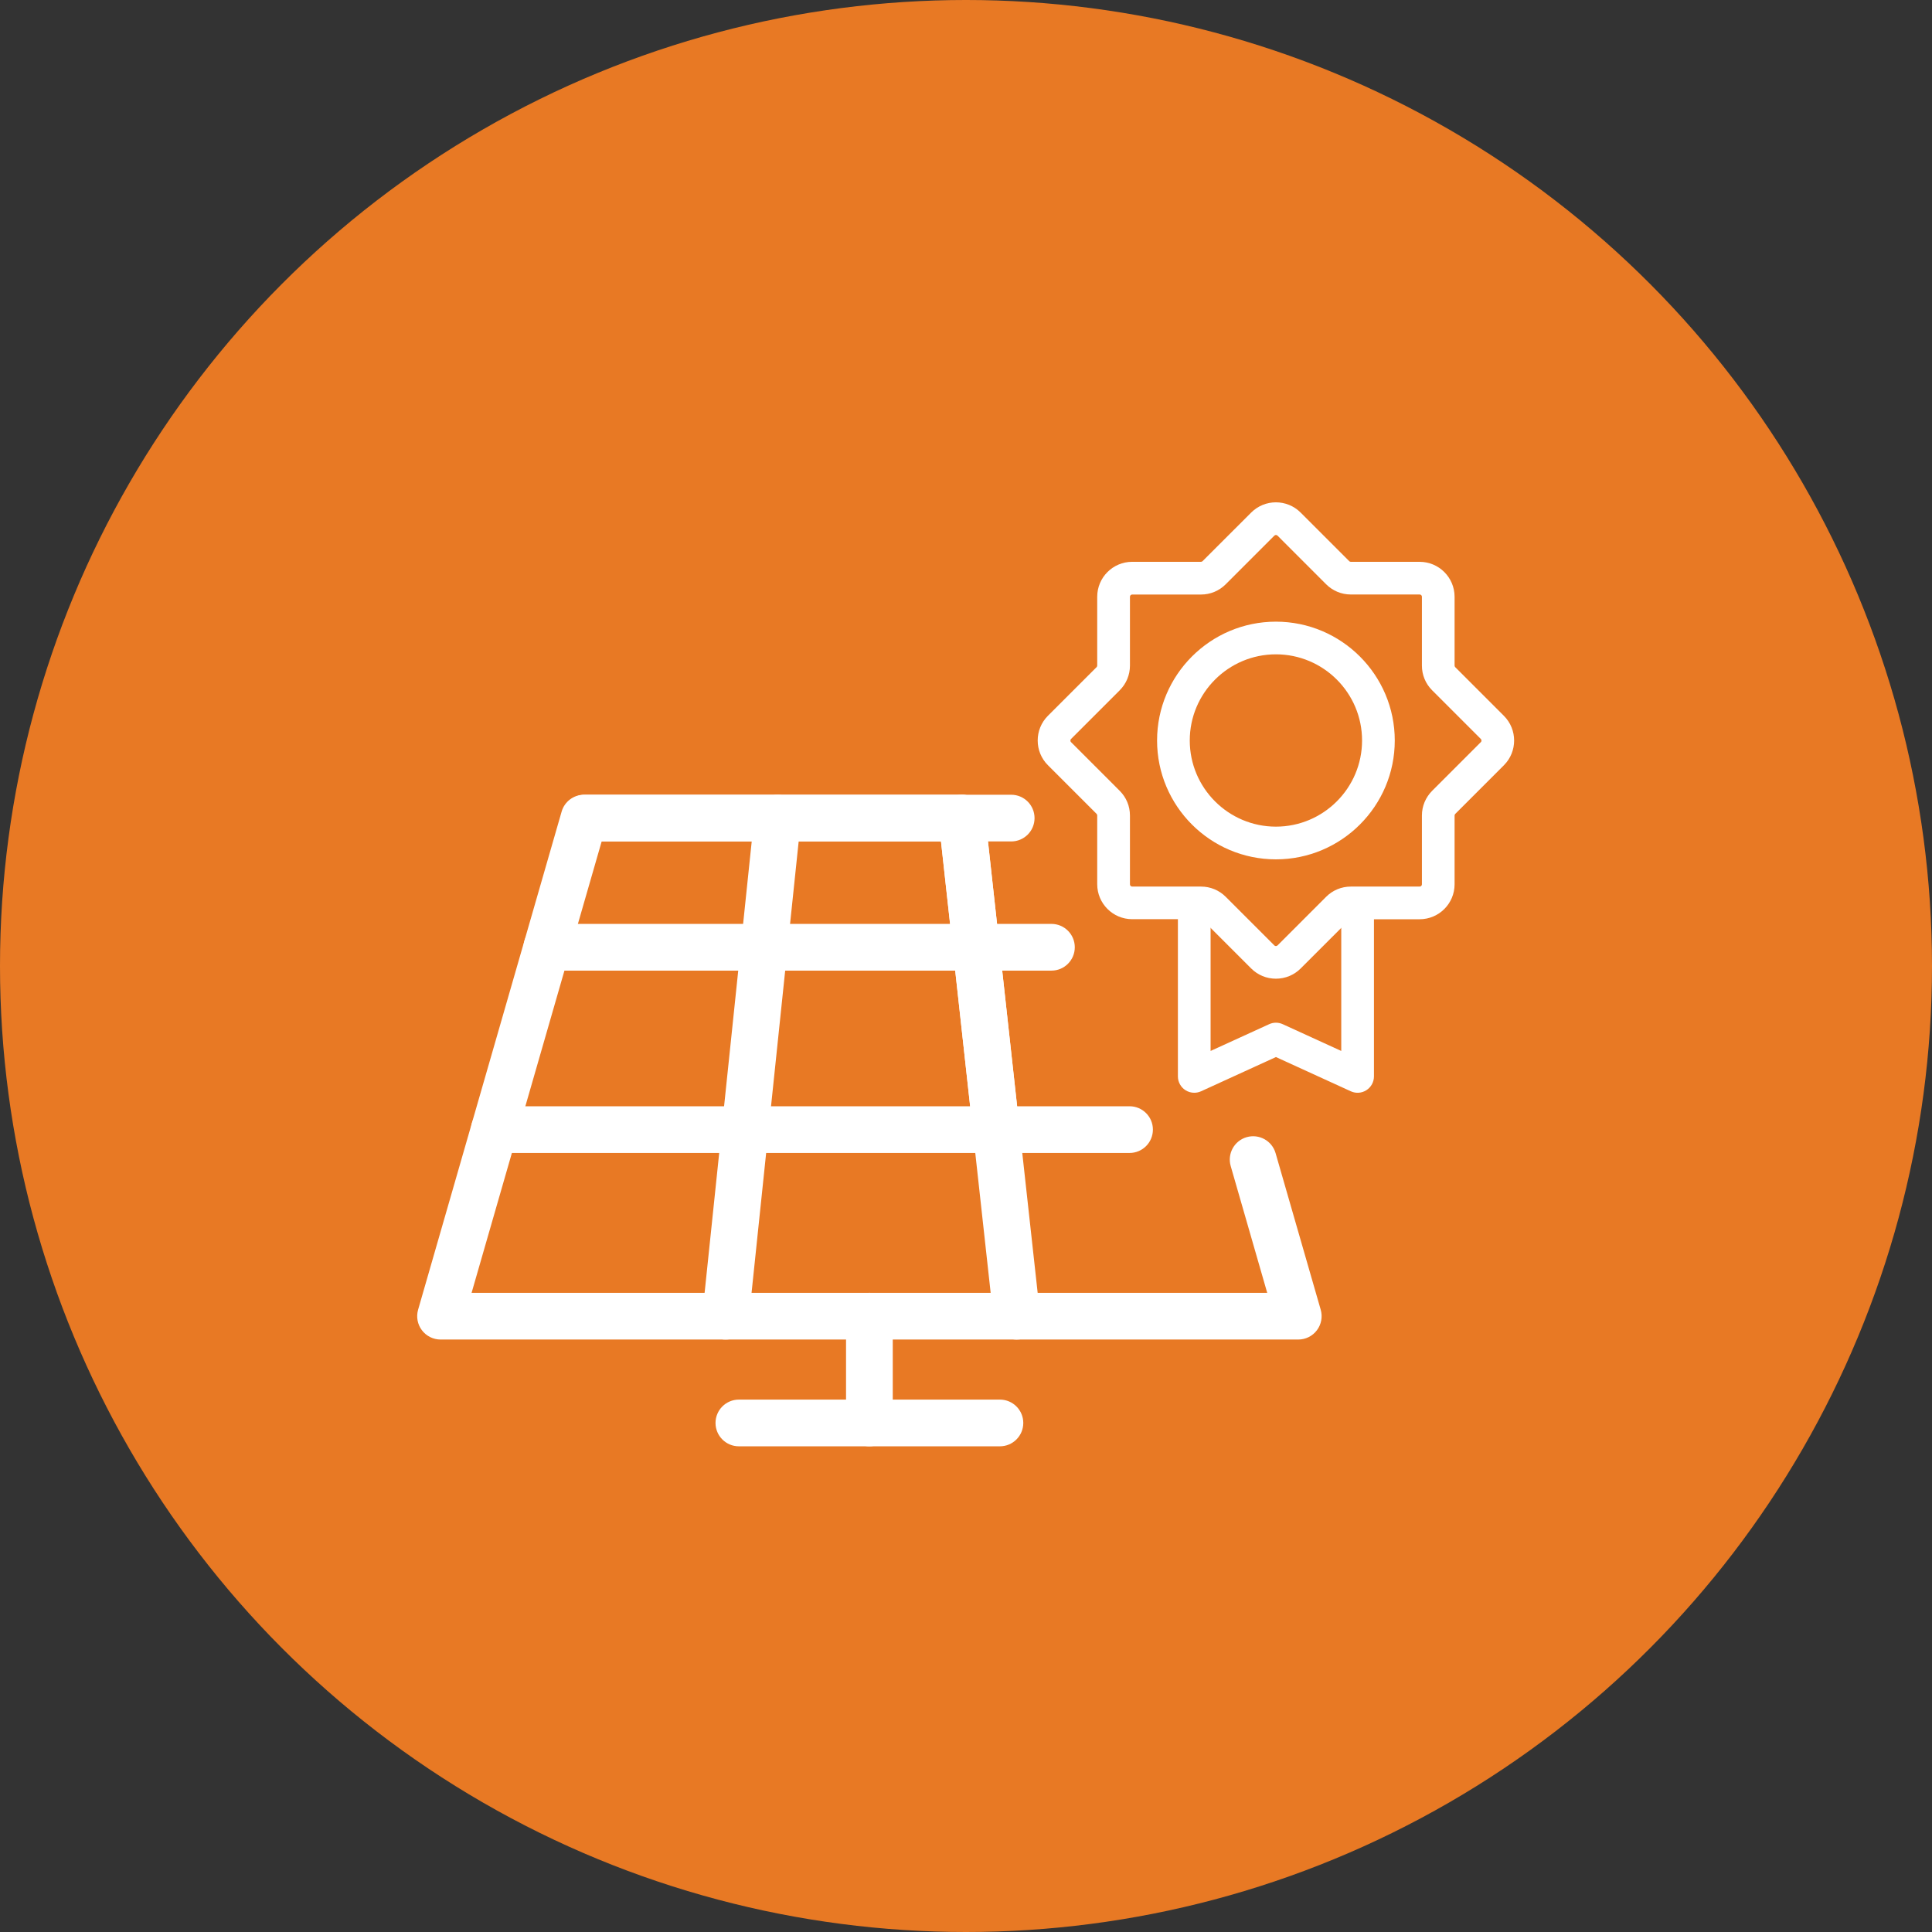
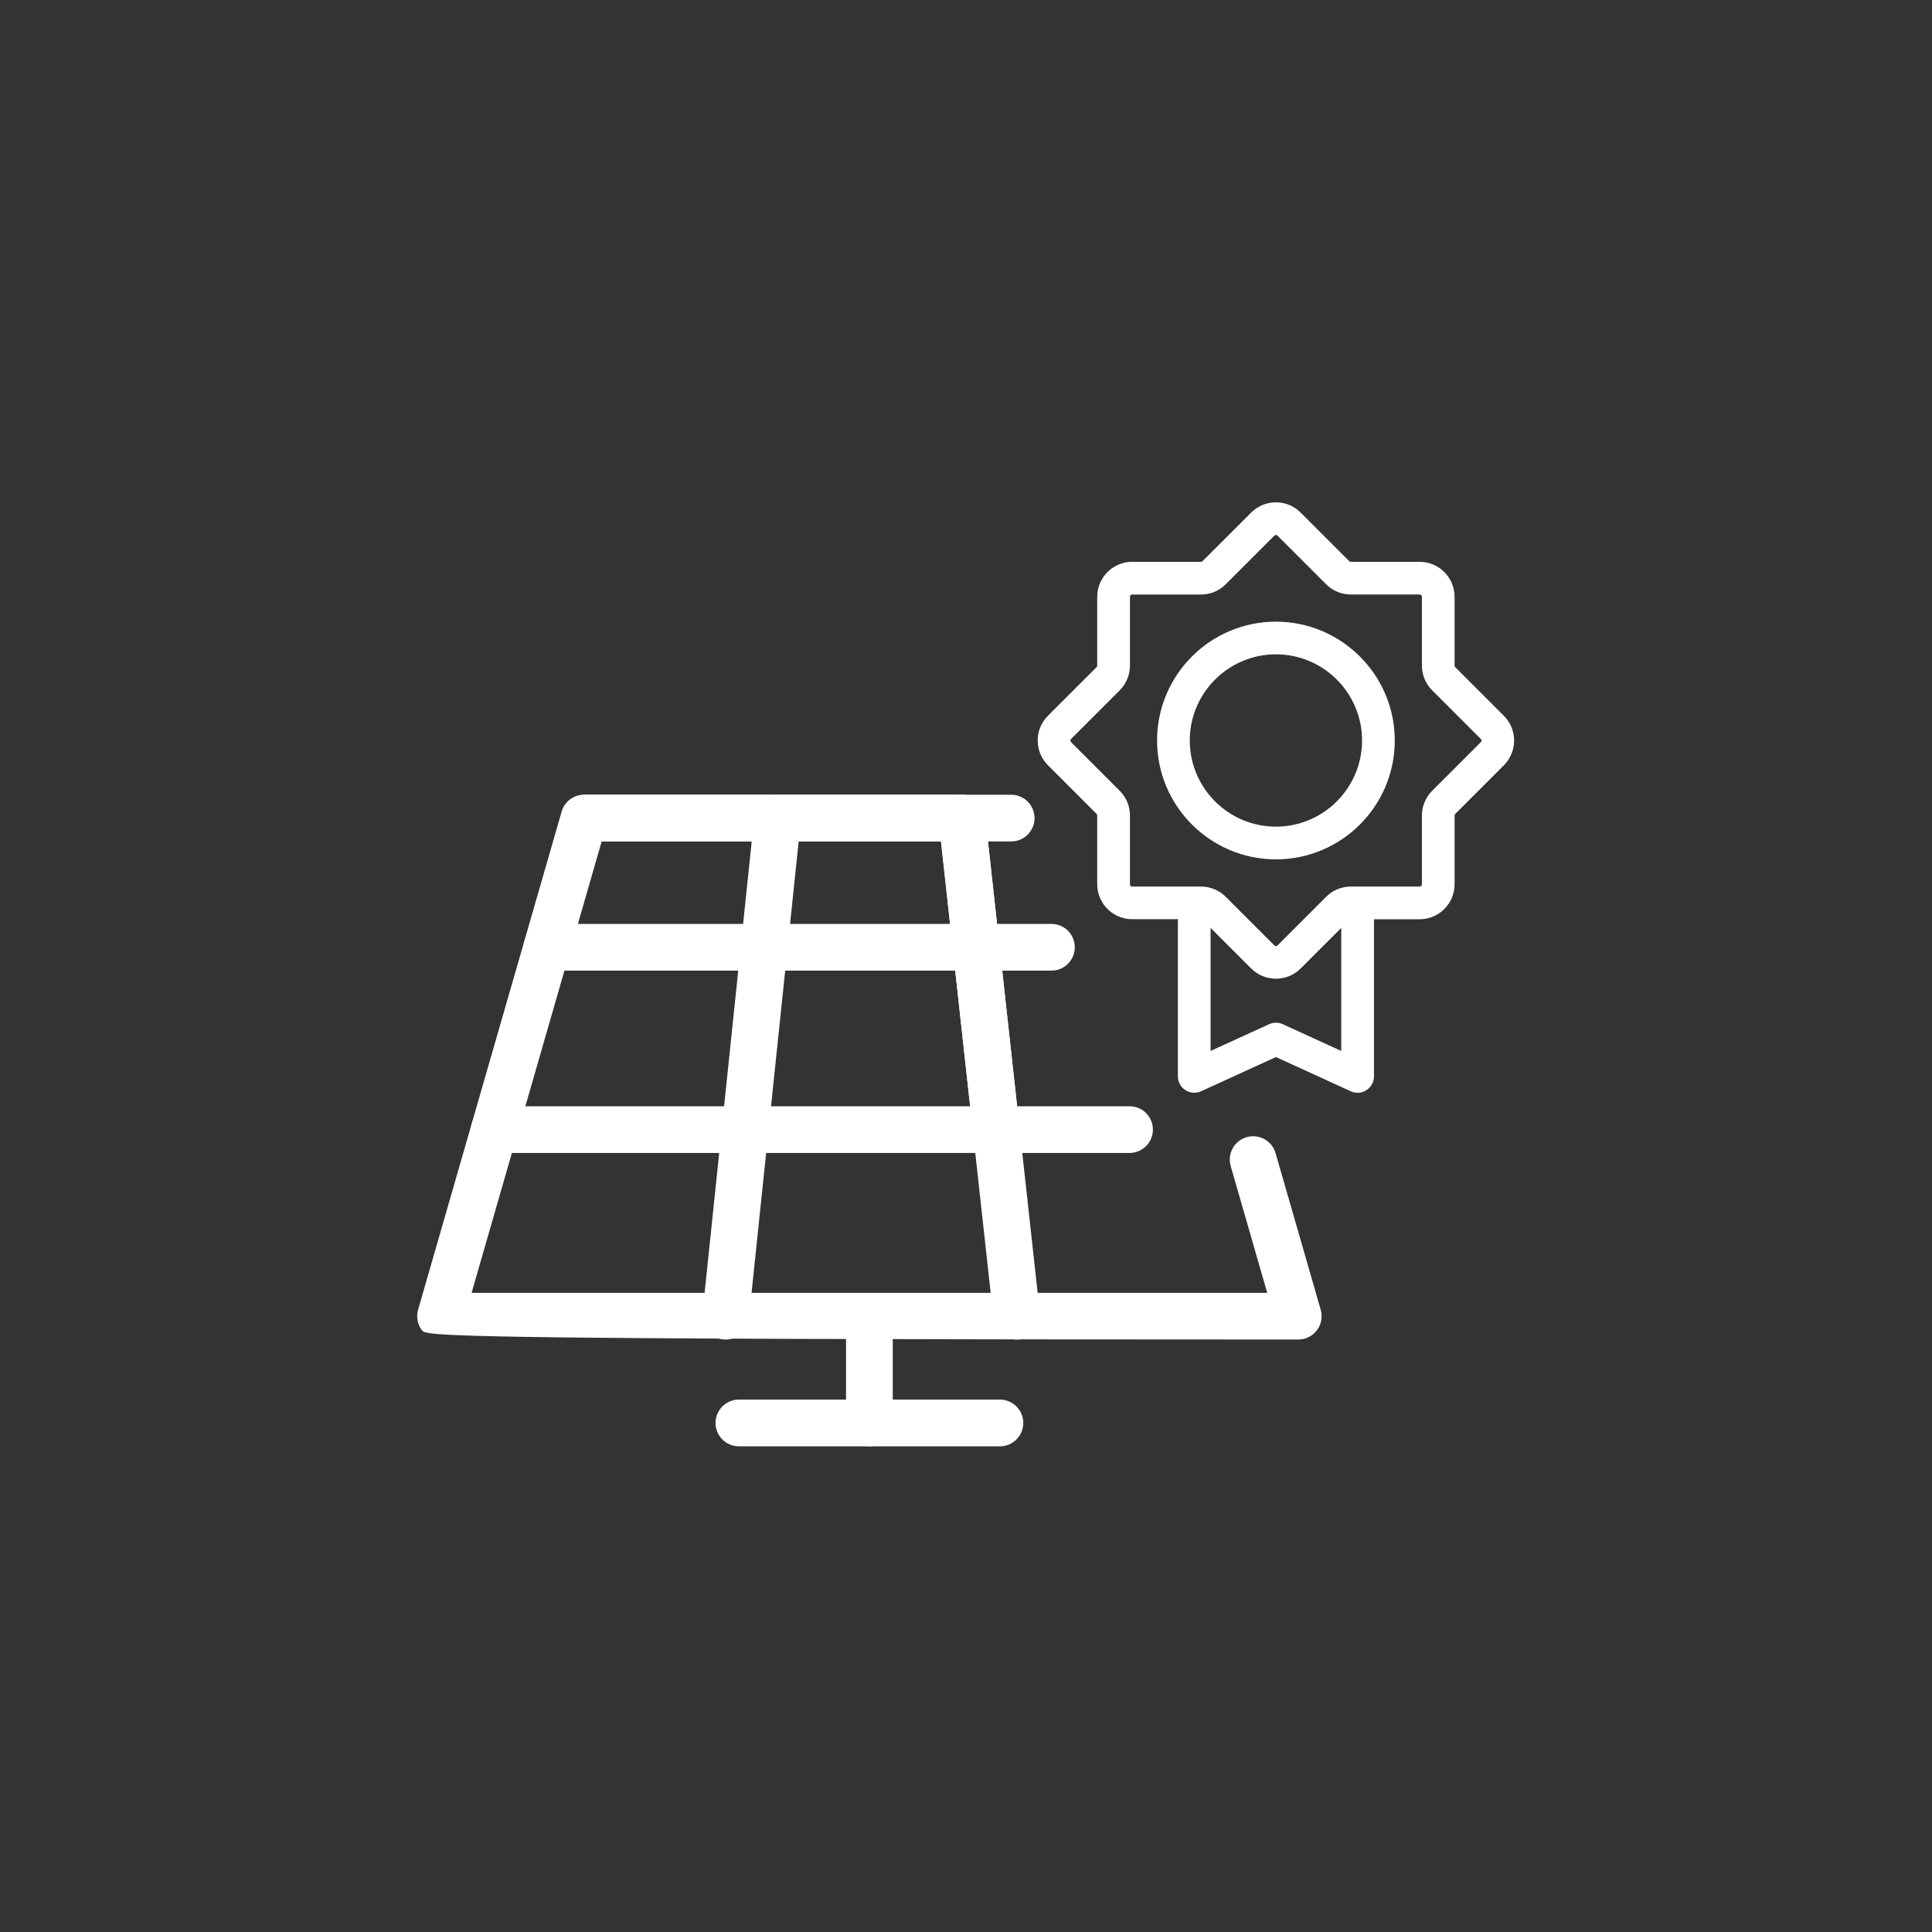
<svg xmlns="http://www.w3.org/2000/svg" width="100" height="100" viewBox="0 0 100 100" fill="none">
  <rect x="0" y="0" width="100" height="100" fill="#333333" stroke="none" />
-   <circle cx="50" cy="50" r="50" fill="#E87924" />
-   <path d="M67.198 69.334H22.803C22.423 69.334 22.065 69.155 21.837 68.852C21.608 68.549 21.536 68.156 21.641 67.791L29.07 42.008C29.219 41.491 29.693 41.135 30.232 41.135H49.789C50.405 41.135 50.923 41.599 50.99 42.212L52.647 57.26H58.466C59.133 57.26 59.674 57.801 59.674 58.468C59.674 59.136 59.133 59.677 58.466 59.677H51.563C50.947 59.677 50.43 59.213 50.362 58.6L48.706 43.552H31.142L24.409 66.917H65.591L63.701 60.355C63.516 59.714 63.886 59.044 64.528 58.859C65.168 58.675 65.839 59.044 66.024 59.686L68.36 67.791C68.465 68.156 68.392 68.549 68.164 68.852C67.935 69.157 67.578 69.334 67.198 69.334Z" fill="white" />
+   <path d="M67.198 69.334C22.423 69.334 22.065 69.155 21.837 68.852C21.608 68.549 21.536 68.156 21.641 67.791L29.07 42.008C29.219 41.491 29.693 41.135 30.232 41.135H49.789C50.405 41.135 50.923 41.599 50.99 42.212L52.647 57.26H58.466C59.133 57.26 59.674 57.801 59.674 58.468C59.674 59.136 59.133 59.677 58.466 59.677H51.563C50.947 59.677 50.43 59.213 50.362 58.6L48.706 43.552H31.142L24.409 66.917H65.591L63.701 60.355C63.516 59.714 63.886 59.044 64.528 58.859C65.168 58.675 65.839 59.044 66.024 59.686L68.36 67.791C68.465 68.156 68.392 68.549 68.164 68.852C67.935 69.157 67.578 69.334 67.198 69.334Z" fill="white" />
  <path d="M54.424 50.239H28.305C27.638 50.239 27.097 49.697 27.097 49.03C27.097 48.363 27.638 47.821 28.305 47.821H54.423C55.09 47.821 55.631 48.363 55.631 49.03C55.631 49.697 55.091 50.239 54.424 50.239Z" fill="white" />
  <path d="M52.34 43.553H30.284C29.617 43.553 29.075 43.012 29.075 42.345C29.075 41.677 29.617 41.136 30.284 41.136H52.34C53.007 41.136 53.548 41.677 53.548 42.345C53.548 43.012 53.007 43.553 52.34 43.553Z" fill="white" />
  <path d="M51.564 59.677H25.586C24.919 59.677 24.377 59.136 24.377 58.468C24.377 57.801 24.919 57.26 25.586 57.26H51.564C52.231 57.26 52.773 57.801 52.773 58.468C52.773 59.136 52.231 59.677 51.564 59.677Z" fill="white" />
  <path d="M37.561 69.335C37.519 69.335 37.477 69.333 37.434 69.329C36.77 69.261 36.288 68.666 36.357 68.002L39.048 42.22C39.117 41.556 39.709 41.075 40.375 41.143C41.039 41.212 41.521 41.806 41.452 42.47L38.761 68.252C38.696 68.873 38.172 69.335 37.561 69.335Z" fill="white" />
  <path d="M52.625 69.336C52.017 69.336 51.493 68.877 51.424 68.259L48.587 42.476C48.515 41.813 48.993 41.215 49.657 41.143C50.318 41.07 50.918 41.549 50.99 42.213L53.828 67.995C53.9 68.659 53.421 69.256 52.758 69.328C52.713 69.332 52.668 69.336 52.625 69.336Z" fill="white" />
  <path d="M51.755 74.861H38.244C37.577 74.861 37.035 74.319 37.035 73.652C37.035 72.985 37.577 72.443 38.244 72.443H51.756C52.423 72.443 52.965 72.985 52.965 73.652C52.965 74.319 52.423 74.861 51.755 74.861Z" fill="white" />
  <path d="M45 74.861C44.333 74.861 43.791 74.319 43.791 73.652V68.126C43.791 67.458 44.333 66.917 45 66.917C45.667 66.917 46.209 67.458 46.209 68.126V73.652C46.209 74.321 45.668 74.861 45 74.861Z" fill="white" />
  <path d="M66.041 50.657C65.557 50.657 65.104 50.469 64.762 50.128L62.245 47.611C62.224 47.589 62.194 47.577 62.163 47.577H58.601C57.603 47.577 56.792 46.766 56.792 45.769V42.208C56.792 42.178 56.78 42.147 56.759 42.126L54.239 39.606C53.535 38.902 53.535 37.755 54.239 37.05L56.759 34.531C56.78 34.509 56.792 34.48 56.792 34.449V30.887C56.792 29.89 57.603 29.079 58.601 29.079H62.163C62.194 29.079 62.224 29.067 62.245 29.045L64.762 26.529C65.467 25.824 66.614 25.824 67.319 26.529L69.837 29.047C69.858 29.068 69.887 29.08 69.919 29.08H73.481C74.478 29.08 75.289 29.891 75.289 30.889V34.451C75.289 34.481 75.302 34.511 75.323 34.533L77.842 37.052C78.547 37.757 78.547 38.904 77.842 39.609L75.323 42.128C75.302 42.15 75.289 42.179 75.289 42.21V45.771C75.289 46.769 74.478 47.58 73.481 47.58H69.919C69.887 47.58 69.858 47.592 69.837 47.614L67.32 50.13C66.978 50.47 66.524 50.657 66.041 50.657ZM58.602 30.773C58.538 30.773 58.486 30.825 58.486 30.889V34.451C58.486 34.933 58.297 35.388 57.956 35.73L55.437 38.249C55.41 38.277 55.404 38.309 55.404 38.331C55.404 38.353 55.41 38.384 55.437 38.413L57.956 40.932C58.299 41.275 58.486 41.728 58.486 42.211V45.773C58.486 45.837 58.538 45.889 58.602 45.889H62.164C62.648 45.889 63.101 46.077 63.443 46.418L65.96 48.935C65.988 48.962 66.02 48.968 66.042 48.968C66.064 48.968 66.095 48.962 66.124 48.935L68.641 46.418C68.983 46.076 69.436 45.889 69.92 45.889H73.482C73.546 45.889 73.598 45.837 73.598 45.773V42.211C73.598 41.729 73.787 41.275 74.128 40.932L76.647 38.413C76.675 38.386 76.681 38.353 76.681 38.331C76.681 38.309 76.675 38.278 76.647 38.249L74.128 35.73C73.786 35.388 73.598 34.934 73.598 34.451V30.887C73.598 30.823 73.546 30.771 73.482 30.771H69.92C69.436 30.771 68.983 30.583 68.641 30.242L66.124 27.724C66.08 27.679 66.006 27.679 65.961 27.724L63.442 30.243C63.1 30.584 62.647 30.773 62.163 30.773H58.602Z" fill="white" />
  <path d="M66.041 44.48C62.649 44.48 59.89 41.721 59.89 38.329C59.89 34.937 62.649 32.177 66.041 32.177C69.433 32.177 72.193 34.937 72.193 38.329C72.194 41.721 69.434 44.48 66.041 44.48ZM66.041 33.868C63.583 33.868 61.582 35.869 61.582 38.328C61.582 40.786 63.583 42.787 66.041 42.787C68.5 42.787 70.5 40.786 70.5 38.328C70.502 35.869 68.501 33.868 66.041 33.868Z" fill="white" />
  <path d="M61.814 56.561C61.654 56.561 61.495 56.516 61.357 56.427C61.115 56.271 60.968 56.003 60.968 55.715V46.84C60.968 46.372 61.346 45.994 61.814 45.994C62.282 45.994 62.66 46.372 62.66 46.84V54.397L65.691 53.012C65.914 52.909 66.17 52.909 66.394 53.012L69.423 54.397V46.84C69.423 46.372 69.802 45.994 70.269 45.994C70.737 45.994 71.116 46.372 71.116 46.84V55.715C71.116 56.003 70.969 56.271 70.726 56.427C70.485 56.583 70.179 56.605 69.918 56.485L66.042 54.713L62.166 56.485C62.053 56.536 61.934 56.561 61.814 56.561Z" fill="white" />
</svg>